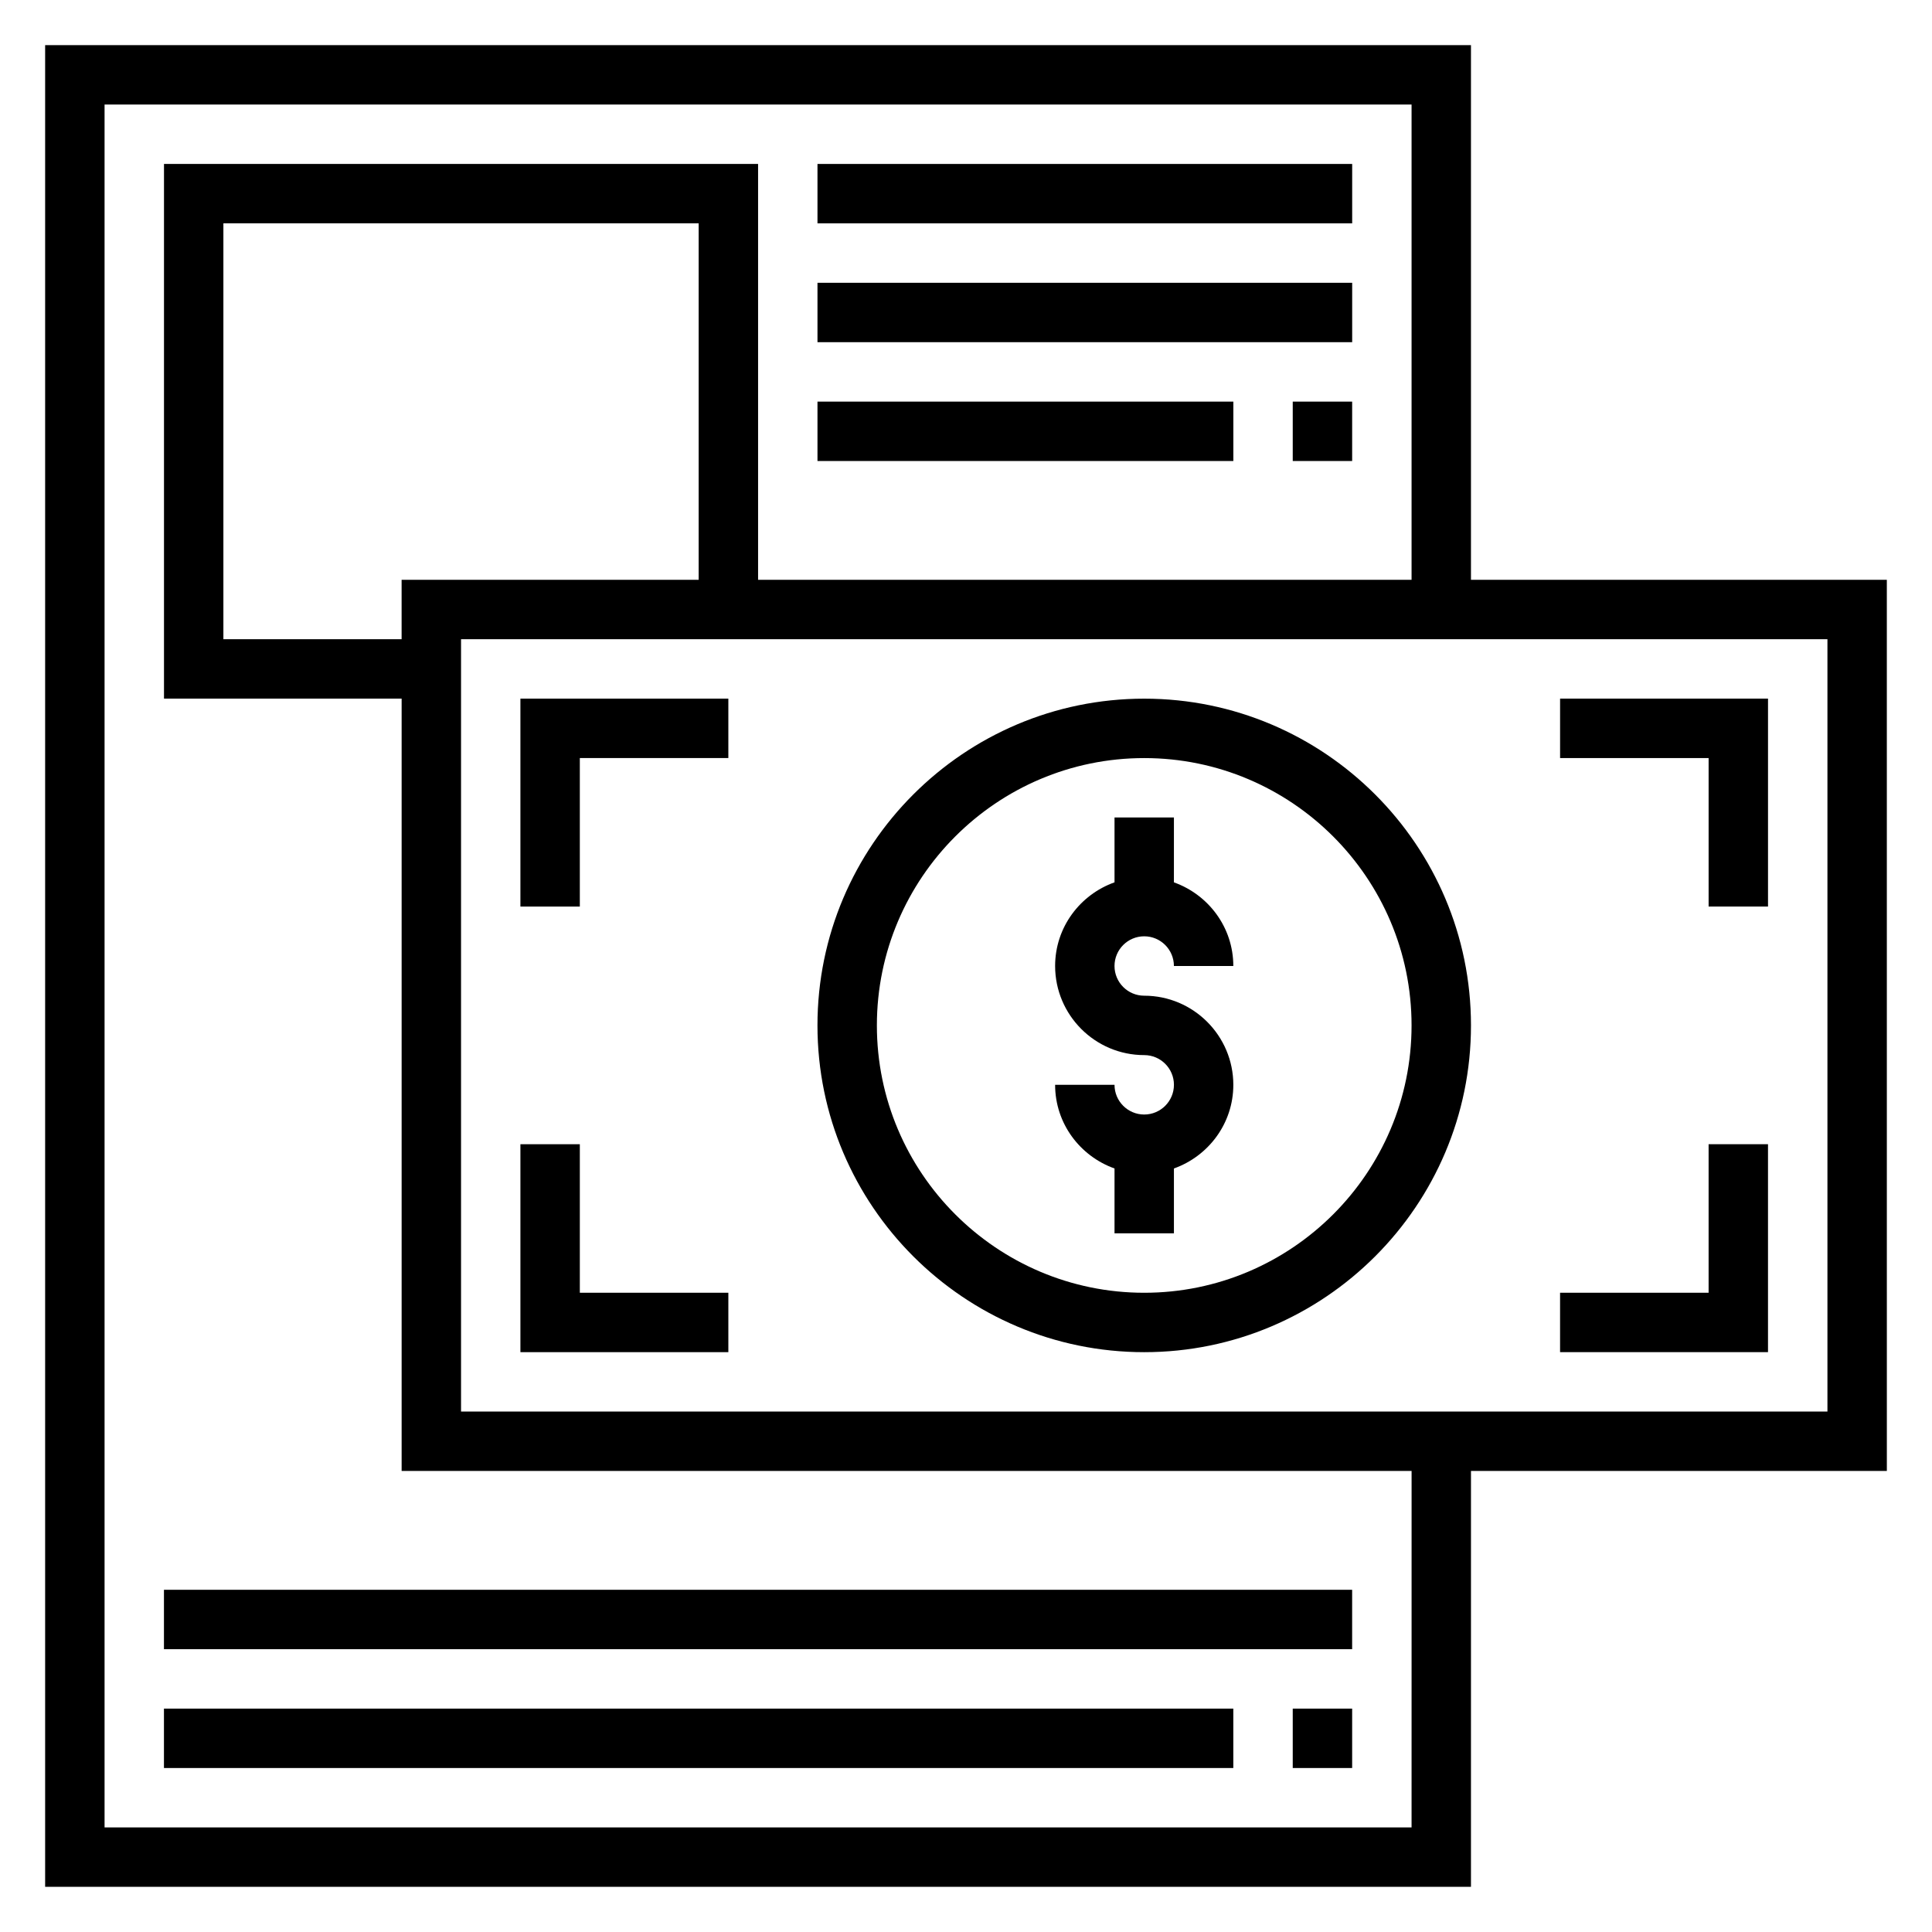
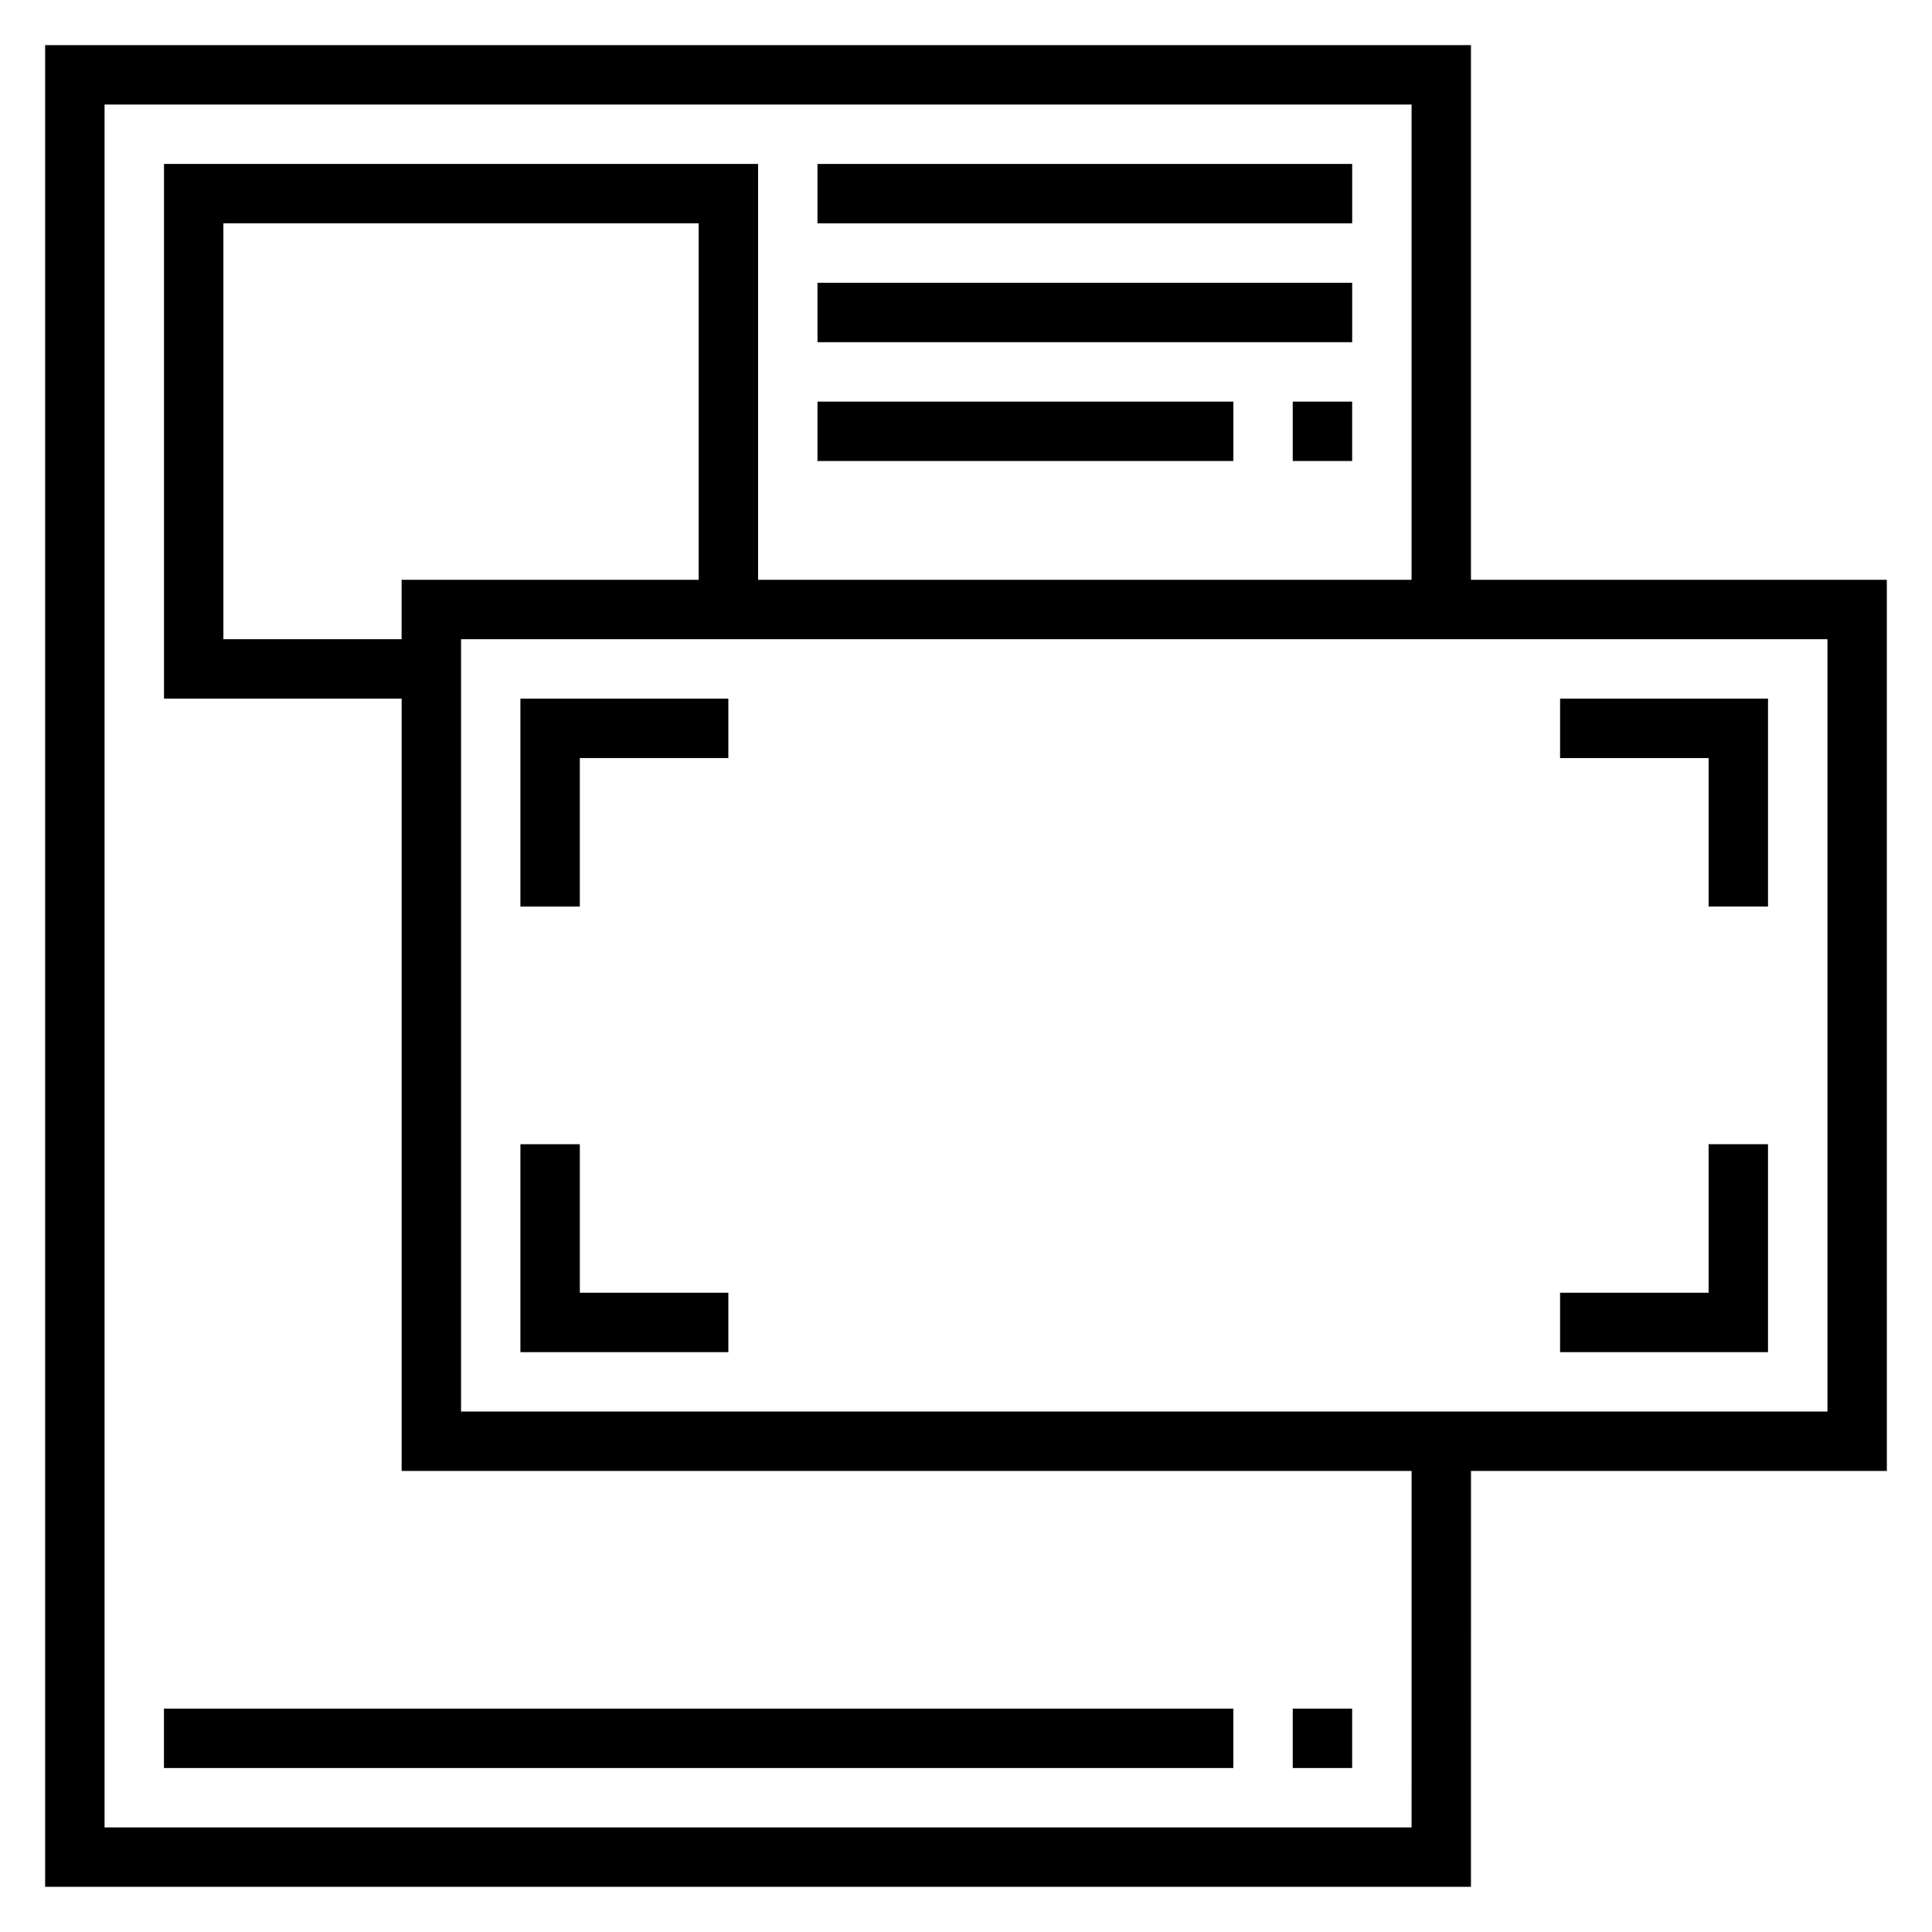
<svg xmlns="http://www.w3.org/2000/svg" fill="#000000" width="800px" height="800px" version="1.1" viewBox="144 144 512 512">
  <g>
    <path d="m644.03 297.66h-110.21v-141.7h-377.86v488.07h377.86l0.004-110.21h110.21zm-125.95 330.62h-346.37v-456.58h346.37v125.95h-173.18v-110.21h-157.44v141.7h62.977v204.67h267.65zm-267.65-330.62v15.742h-47.23v-110.21h125.95v94.465zm377.86 220.41h-362.11v-204.67h362.11z" />
-     <path d="m447.23 439.36c-4.344 0-7.871-3.527-7.871-7.871h-15.742c0 10.25 6.606 18.91 15.742 22.168v17.191h15.742v-17.191c9.141-3.258 15.742-11.918 15.742-22.168 0-13.02-10.598-23.617-23.617-23.617-4.344 0-7.871-3.527-7.871-7.871s3.527-7.871 7.871-7.871 7.871 3.527 7.871 7.871h15.742c0-10.25-6.606-18.91-15.742-22.168l0.004-17.195h-15.742v17.191c-9.141 3.258-15.742 11.918-15.742 22.168 0 13.02 10.598 23.617 23.617 23.617 4.344 0 7.871 3.527 7.871 7.871-0.004 4.348-3.531 7.875-7.875 7.875z" />
    <path d="m297.66 344.89h39.359v-15.746h-55.105v55.105h15.746z" />
    <path d="m337.02 486.59h-39.359v-39.359h-15.746v55.105h55.105z" />
    <path d="m596.8 384.25h15.742v-55.105h-55.105v15.746h39.363z" />
    <path d="m612.54 447.23h-15.742v39.359h-39.363v15.746h55.105z" />
-     <path d="m447.23 502.34c47.742 0 86.594-38.848 86.594-86.594 0-47.742-38.848-86.594-86.594-86.594-47.742 0-86.594 38.848-86.594 86.594 0 47.746 38.852 86.594 86.594 86.594zm0-157.44c39.07 0 70.848 31.781 70.848 70.848 0 39.07-31.781 70.848-70.848 70.848-39.07 0-70.848-31.781-70.848-70.848 0-39.07 31.777-70.848 70.848-70.848z" />
    <path d="m360.64 187.45h141.7v15.742h-141.7z" />
    <path d="m360.64 218.94h141.7v15.742h-141.7z" />
    <path d="m486.59 250.43h15.742v15.742h-15.742z" />
    <path d="m360.64 250.43h110.21v15.742h-110.21z" />
    <path d="m187.45 596.8h283.39v15.742h-283.39z" />
    <path d="m486.59 596.8h15.742v15.742h-15.742z" />
-     <path d="m187.45 565.31h314.88v15.742h-314.88z" />
  </g>
</svg>